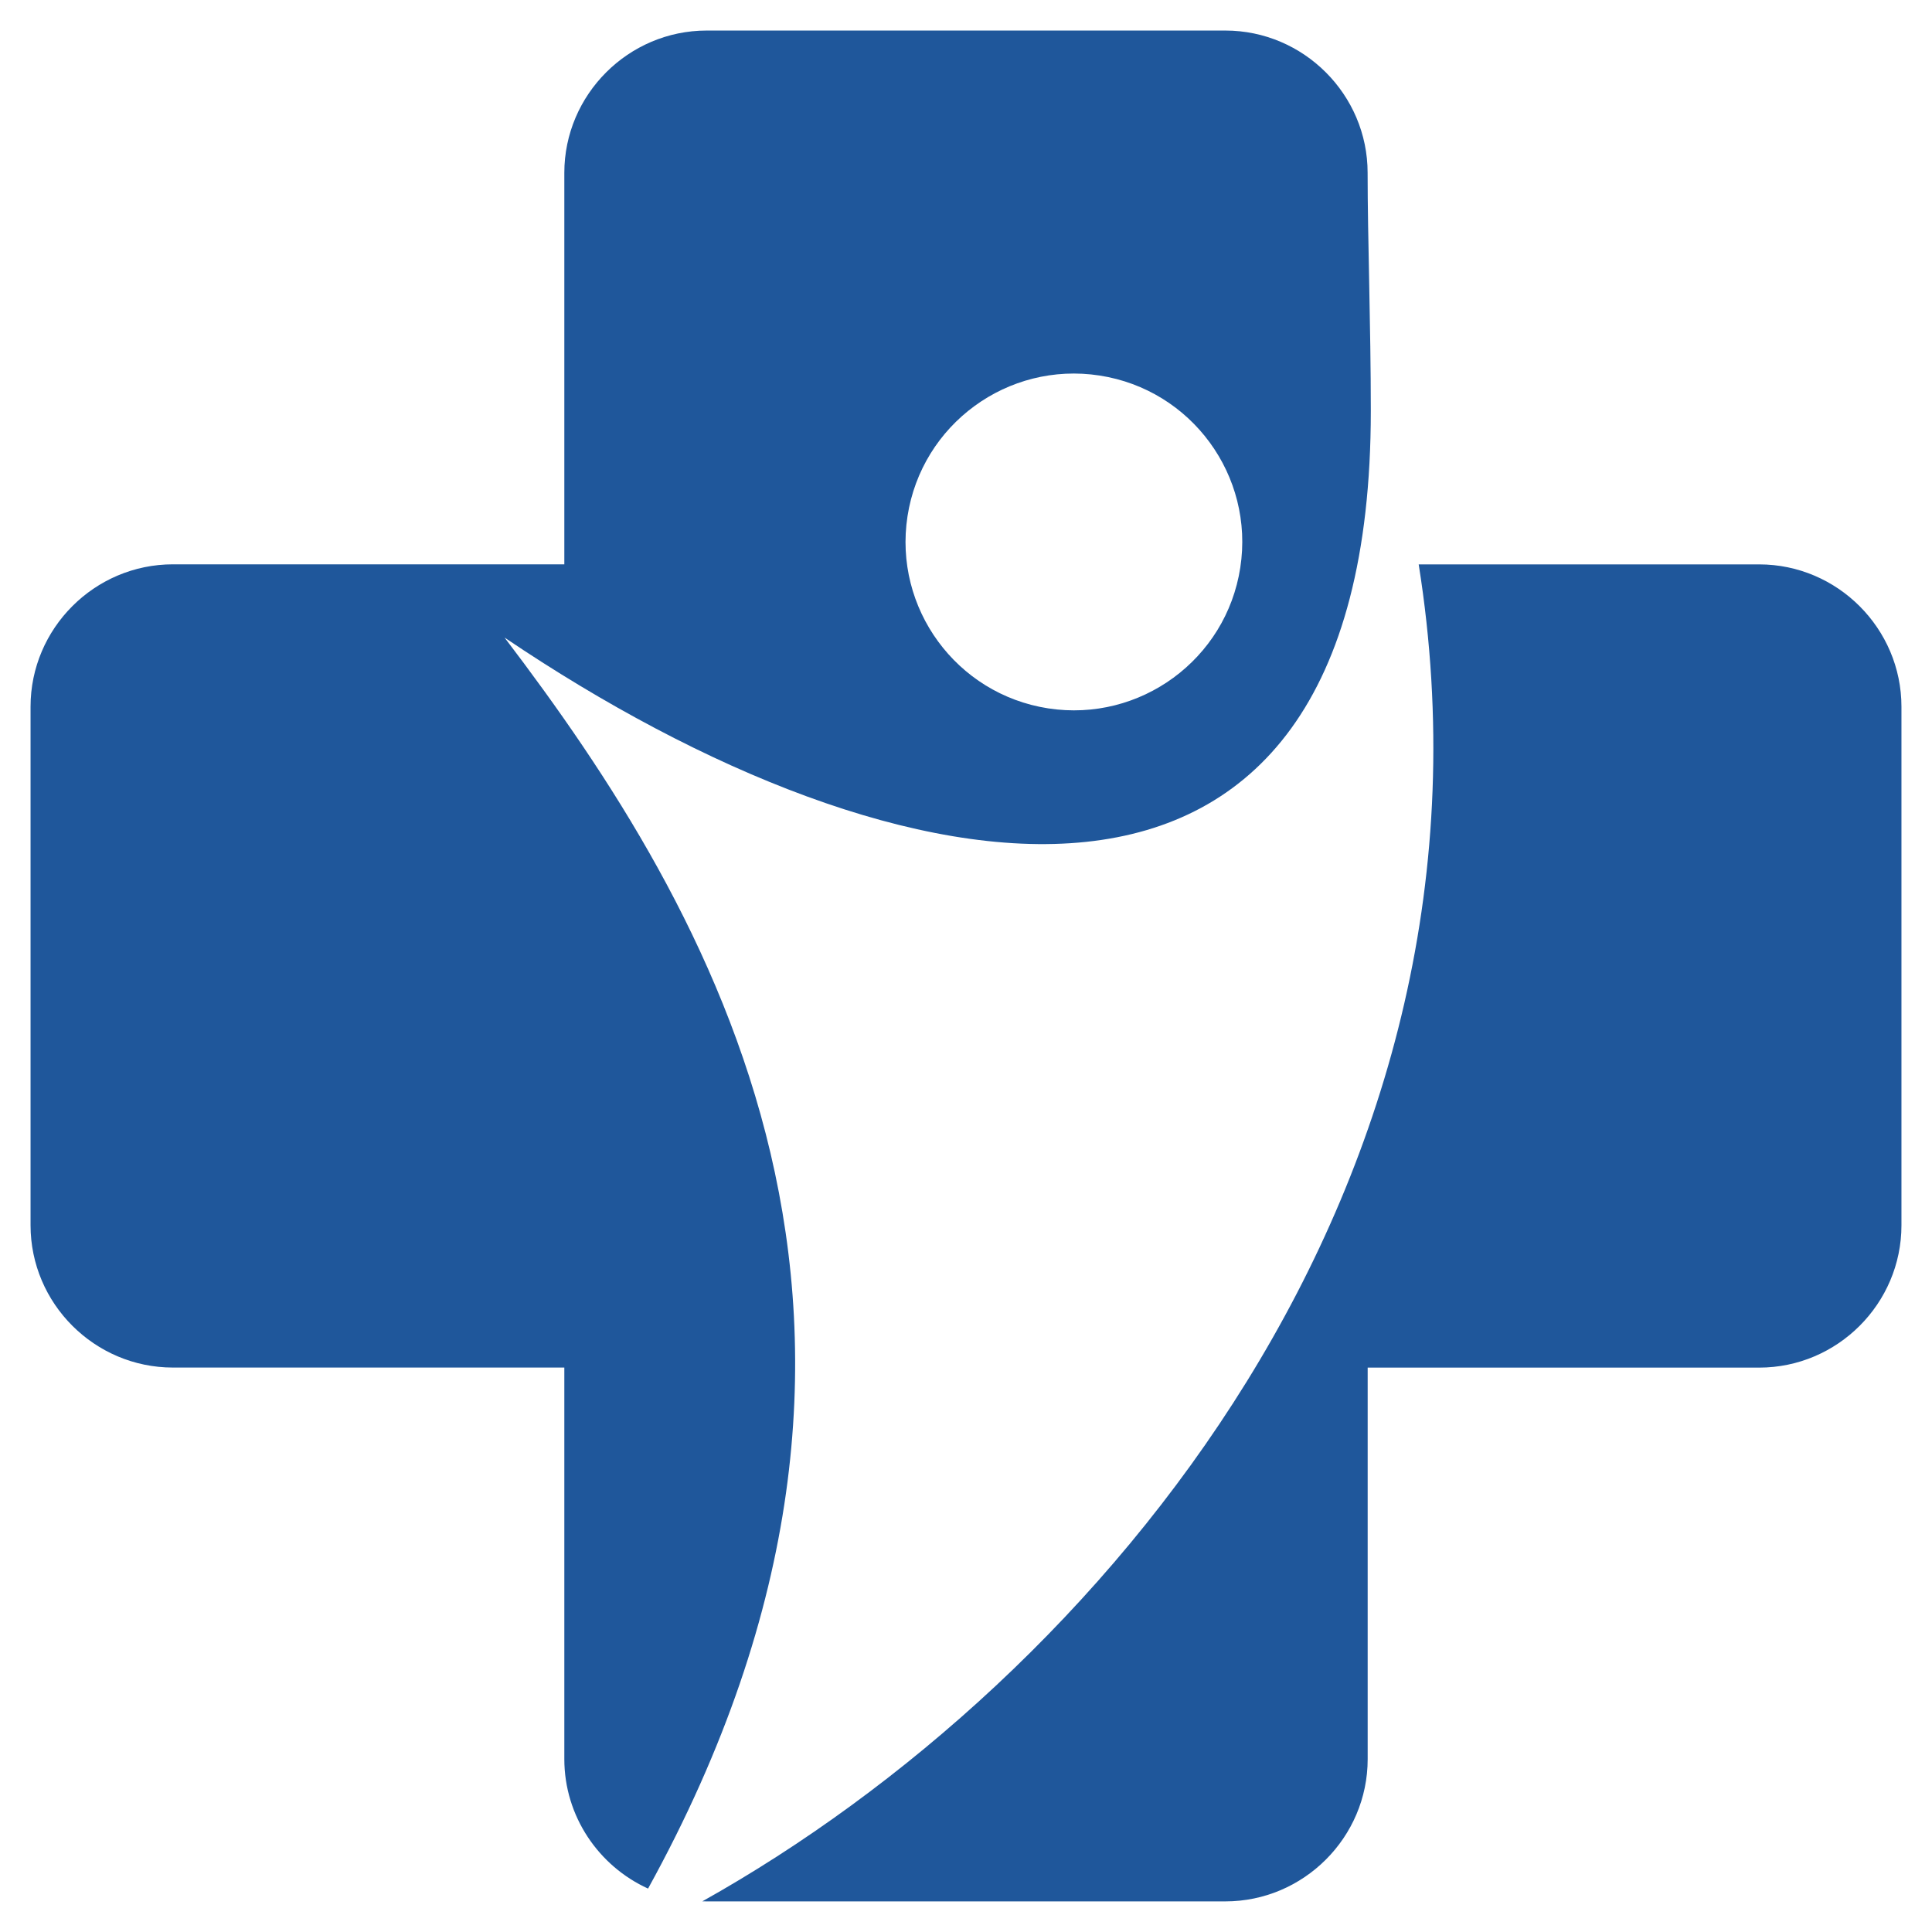
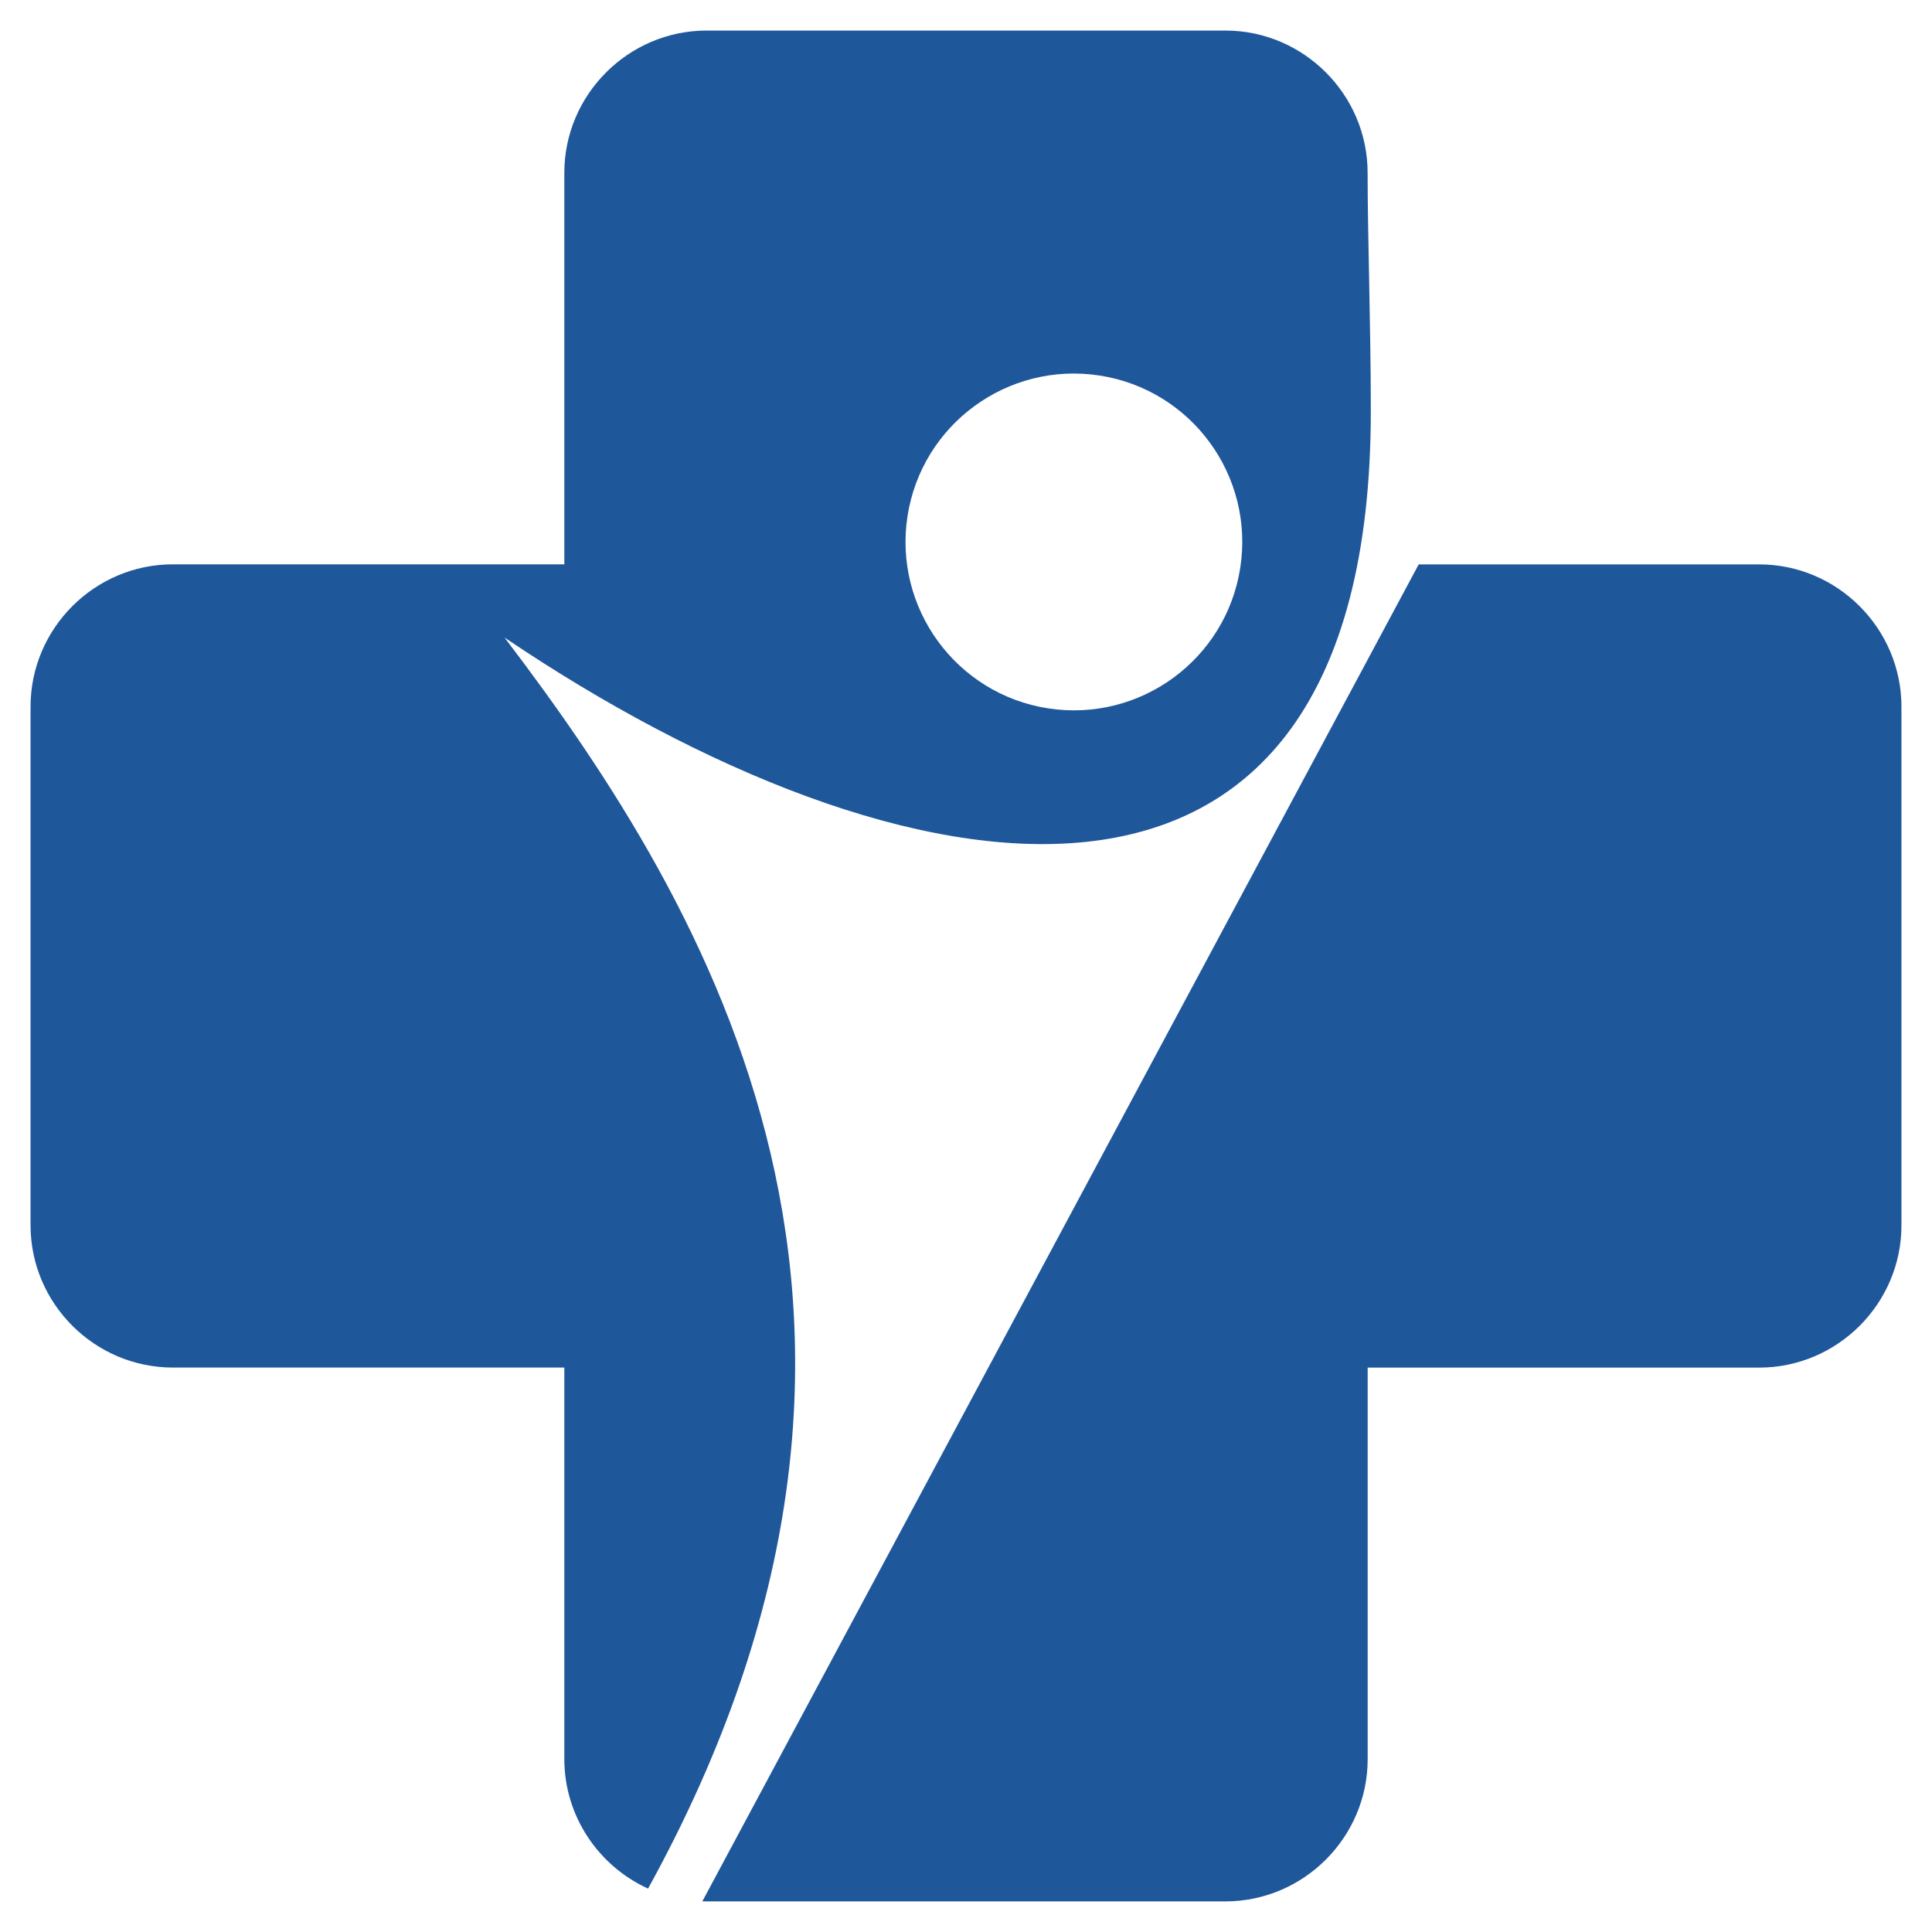
<svg xmlns="http://www.w3.org/2000/svg" version="1.1" id="Calque_1" x="0px" y="0px" width="32px" height="32px" viewBox="0 0 32 32" enable-background="new 0 0 32 32" xml:space="preserve">
-   <path fill-rule="evenodd" clip-rule="evenodd" fill="#1F579B" d="M23.498,9.348h5.639c1.297,0,2.357,1.062,2.357,2.358v8.589  c0,1.297-1.061,2.357-2.357,2.357h-6.484v6.484c0,1.297-1.062,2.357-2.357,2.357h-8.589c-0.025,0-0.049,0-0.074-0.001  C18.224,27.804,25.132,19.604,23.498,9.348 M20.297,0.506h-8.594c-1.296,0.001-2.356,1.062-2.356,2.357v6.484H2.864  c-1.297,0-2.358,1.061-2.358,2.358v8.589c0,1.297,1.061,2.357,2.358,2.357h6.483v6.484c0,0.95,0.571,1.775,1.387,2.146  c5.154-9.353,1.047-16.221-2.377-20.721c6.56,4.43,14.348,5.845,14.348-3.754c0-1.419-0.053-2.857-0.053-3.944  C22.652,1.568,21.593,0.507,20.297,0.506z M18.213,6.22c1.522,0.235,2.565,1.66,2.33,3.182c-0.234,1.521-1.659,2.565-3.181,2.331  c-1.522-0.235-2.565-1.66-2.331-3.182C15.266,7.028,16.691,5.985,18.213,6.22z" />
+   <path fill-rule="evenodd" clip-rule="evenodd" fill="#1F579B" d="M23.498,9.348h5.639c1.297,0,2.357,1.062,2.357,2.358v8.589  c0,1.297-1.061,2.357-2.357,2.357h-6.484v6.484c0,1.297-1.062,2.357-2.357,2.357h-8.589c-0.025,0-0.049,0-0.074-0.001  M20.297,0.506h-8.594c-1.296,0.001-2.356,1.062-2.356,2.357v6.484H2.864  c-1.297,0-2.358,1.061-2.358,2.358v8.589c0,1.297,1.061,2.357,2.358,2.357h6.483v6.484c0,0.95,0.571,1.775,1.387,2.146  c5.154-9.353,1.047-16.221-2.377-20.721c6.56,4.43,14.348,5.845,14.348-3.754c0-1.419-0.053-2.857-0.053-3.944  C22.652,1.568,21.593,0.507,20.297,0.506z M18.213,6.22c1.522,0.235,2.565,1.66,2.33,3.182c-0.234,1.521-1.659,2.565-3.181,2.331  c-1.522-0.235-2.565-1.66-2.331-3.182C15.266,7.028,16.691,5.985,18.213,6.22z" />
</svg>